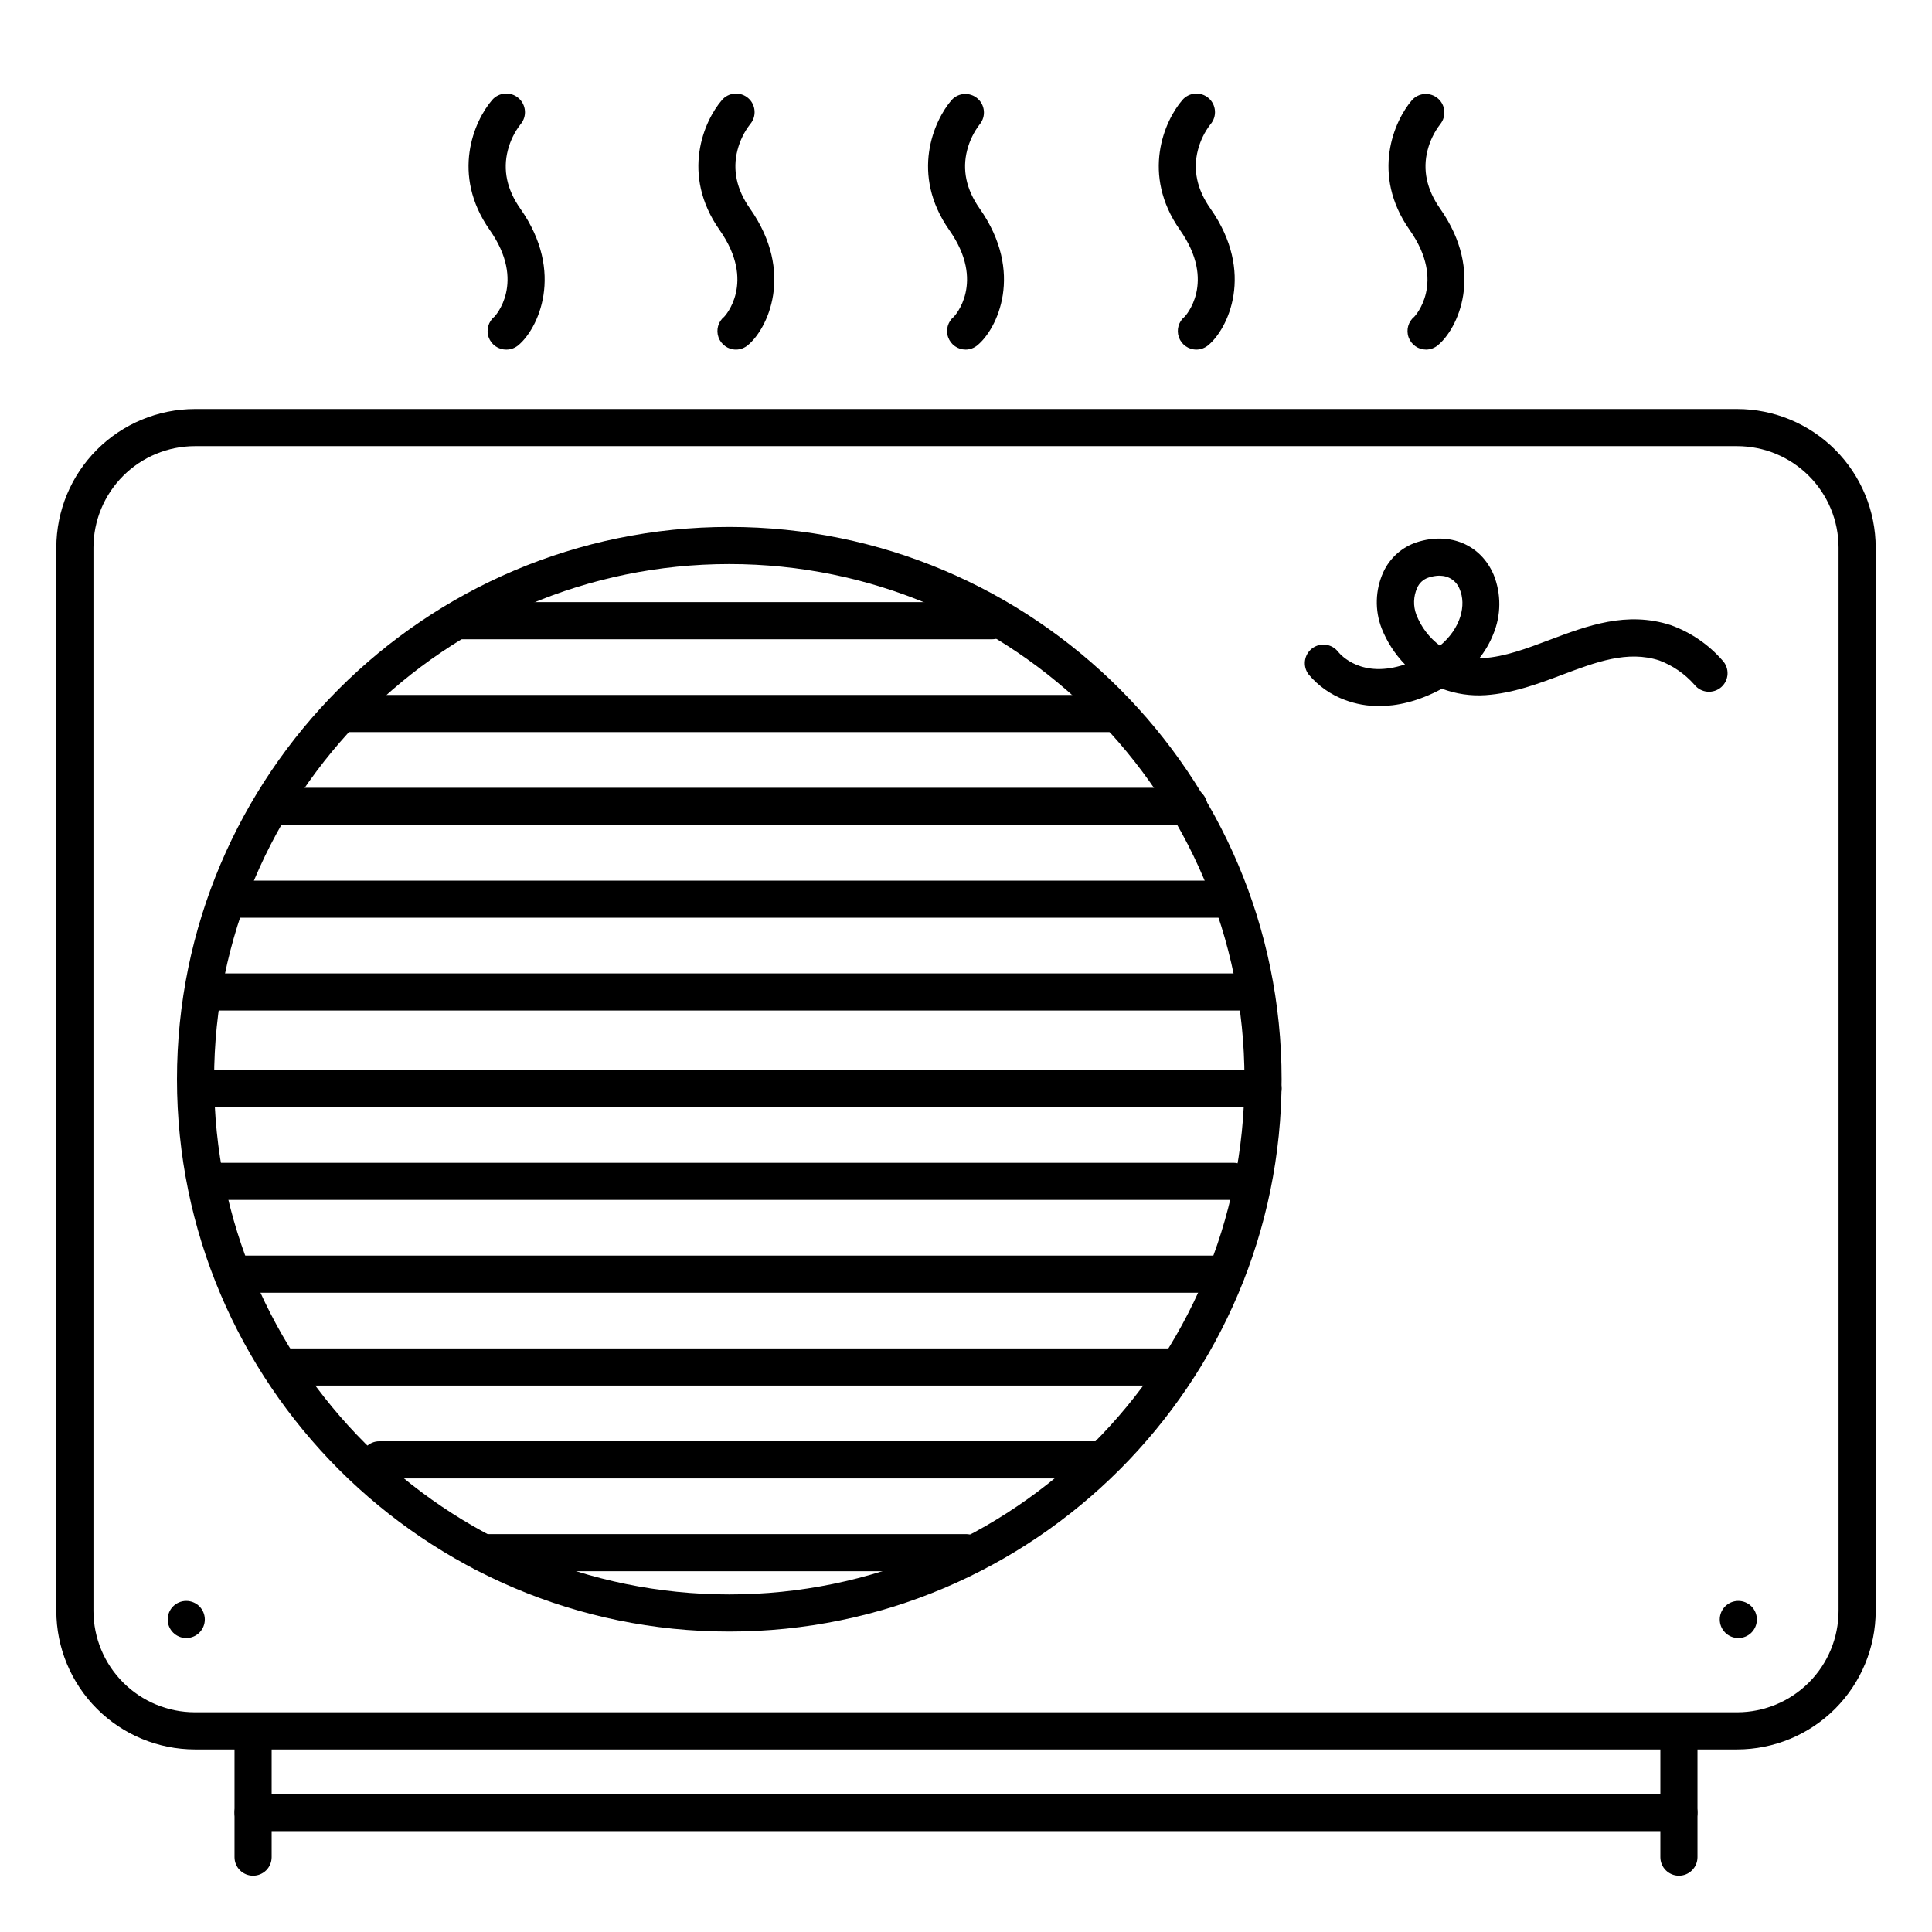
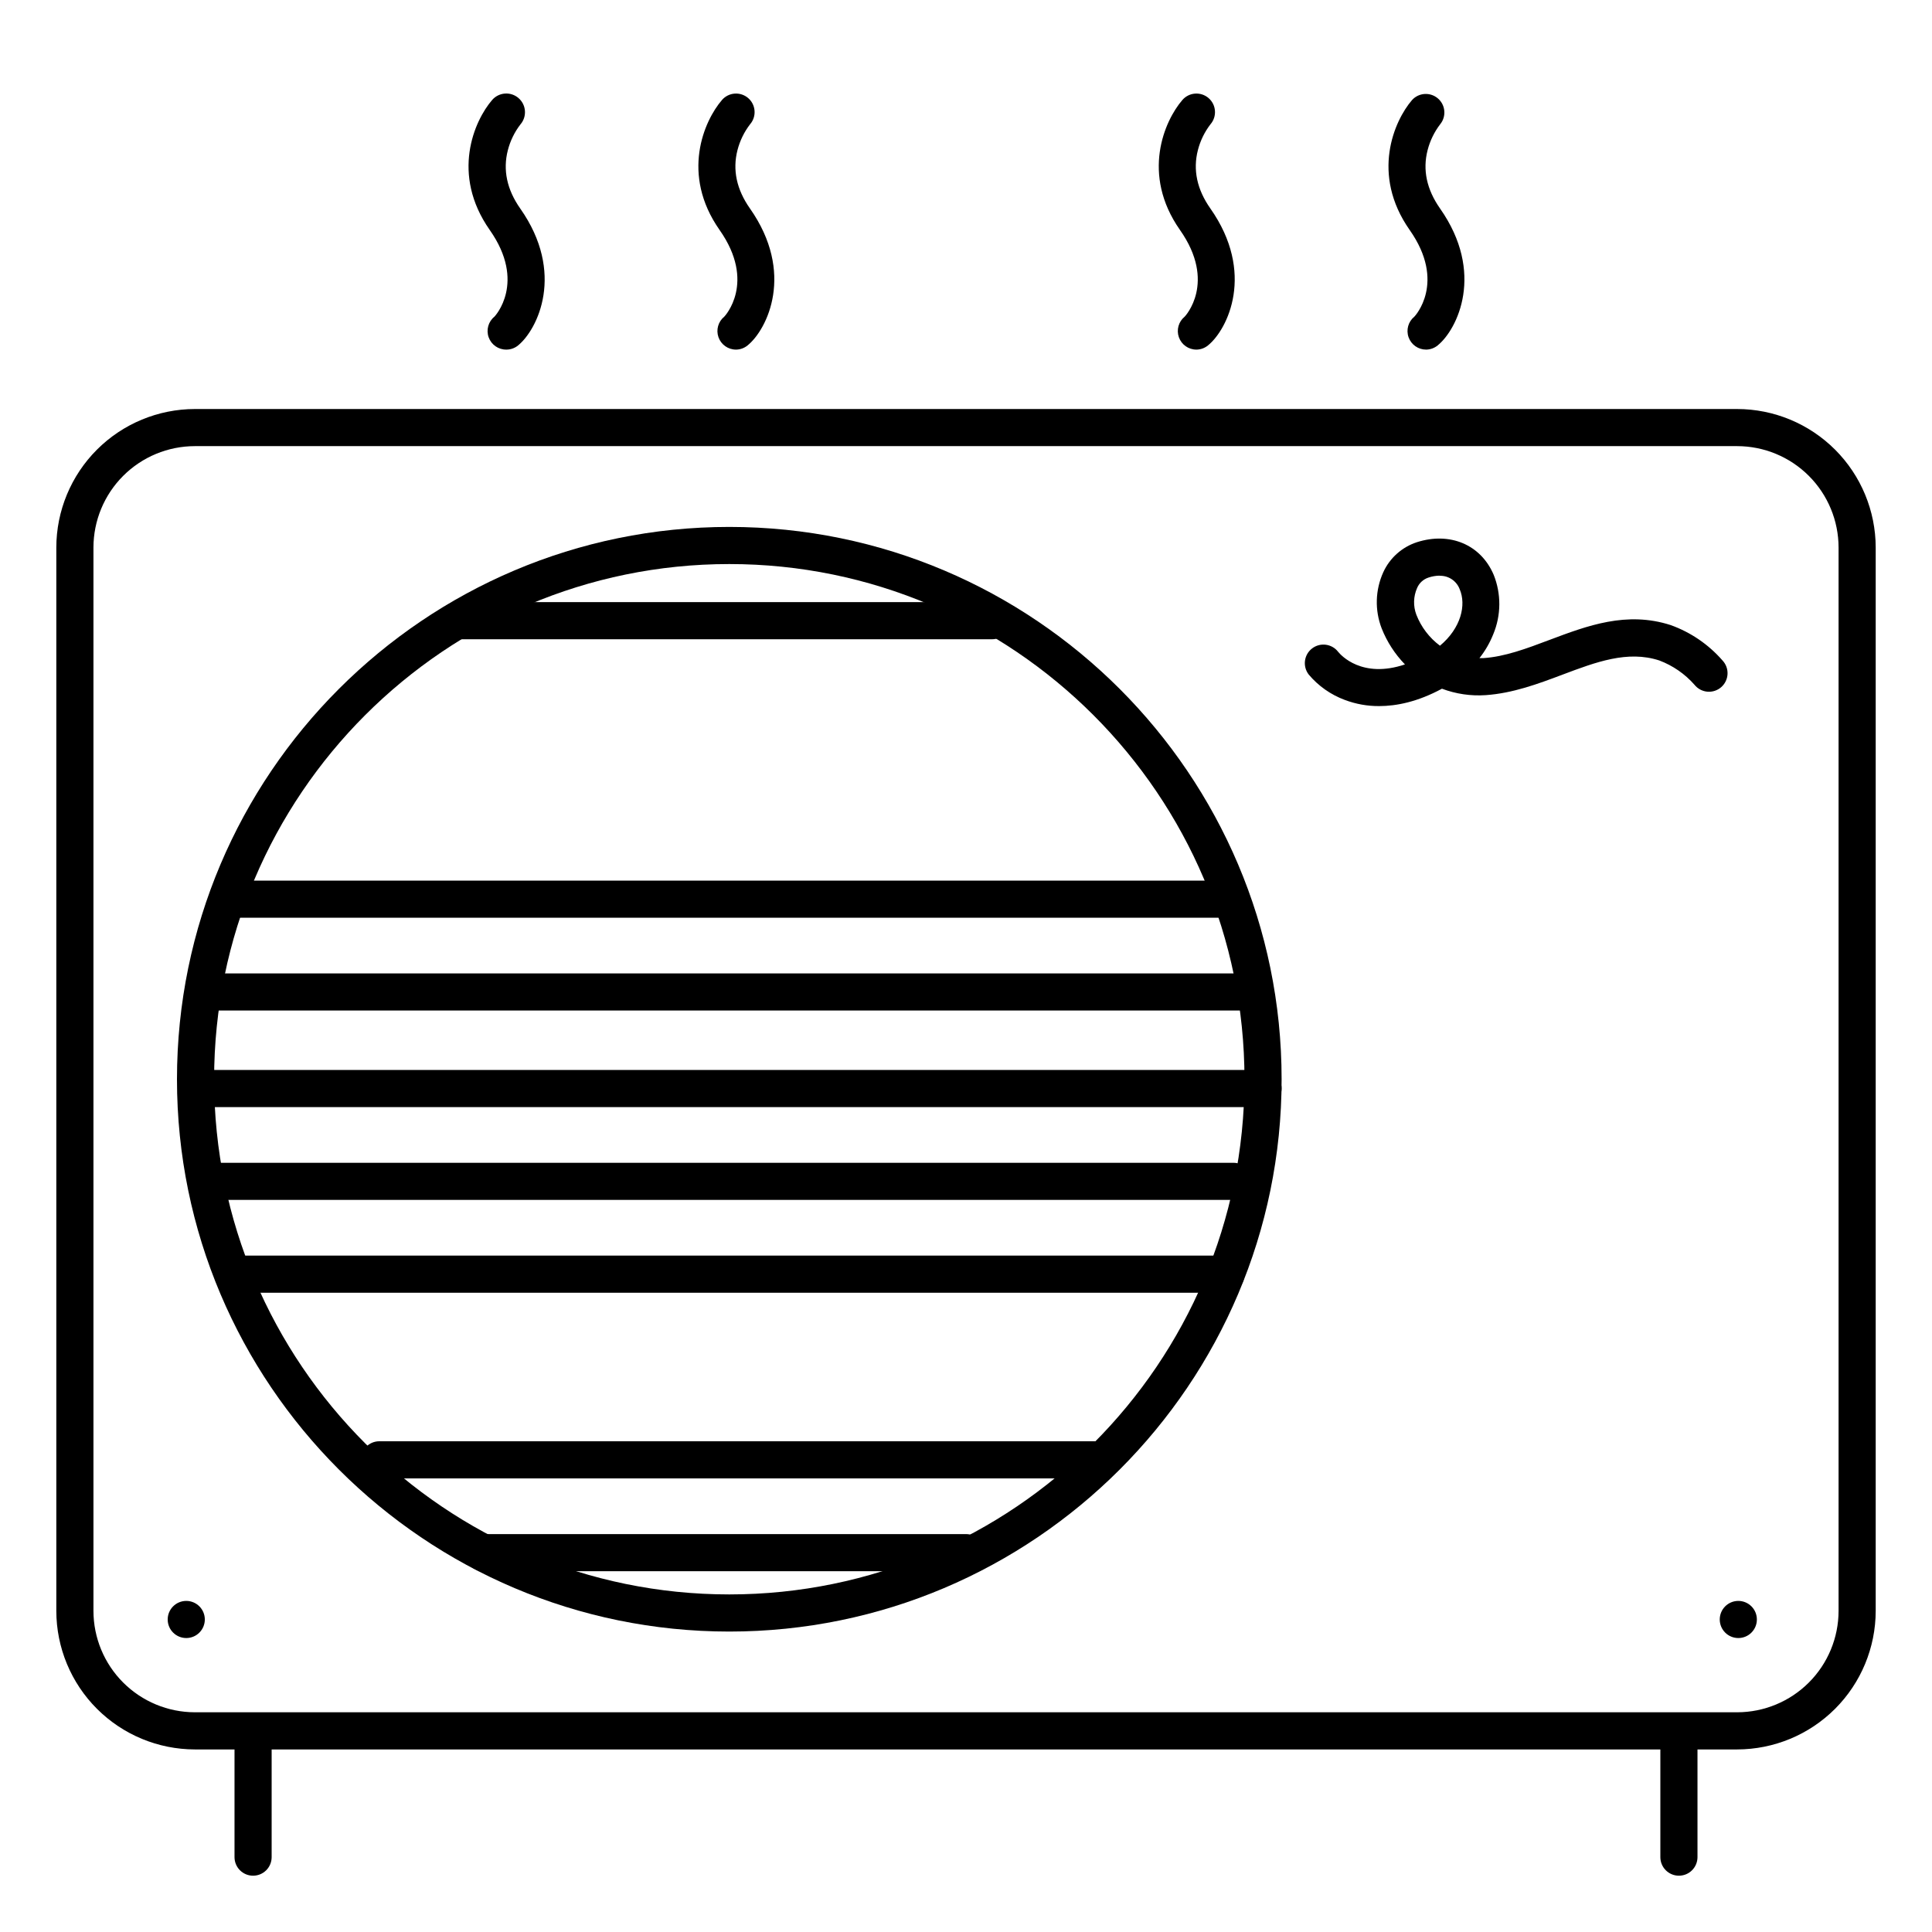
<svg xmlns="http://www.w3.org/2000/svg" fill="#000000" width="800px" height="800px" version="1.1" viewBox="144 144 512 512">
  <g>
    <path d="m599.75 573.18c0-2.719 2.203-4.922 4.922-4.922 1.305 0 2.555 0.52 3.477 1.441 0.926 0.922 1.441 2.176 1.441 3.481 0 1.305-0.516 2.555-1.441 3.477-0.922 0.926-2.172 1.441-3.477 1.441-2.719 0-4.922-2.203-4.922-4.918z" />
    <path d="m188.44 573.18c0-2.719 2.203-4.922 4.922-4.922 1.305 0 2.555 0.52 3.477 1.441 0.922 0.922 1.441 2.176 1.441 3.481 0 1.305-0.52 2.555-1.441 3.477-0.922 0.926-2.172 1.441-3.477 1.441-2.719 0-4.922-2.203-4.922-4.918z" />
    <path d="m604.37 607.62h-408.73c-9.734-0.016-19.066-3.887-25.949-10.77-6.879-6.883-10.754-16.211-10.766-25.945v-281.8c0.012-9.73 3.887-19.062 10.766-25.945 6.883-6.879 16.215-10.754 25.949-10.766h408.73c9.73 0.012 19.062 3.887 25.945 10.766 6.883 6.883 10.754 16.215 10.766 25.945v281.8c-0.012 9.734-3.883 19.062-10.766 25.945-6.883 6.883-16.215 10.754-25.945 10.77zm-408.73-345.39c-7.125 0.008-13.957 2.84-18.996 7.879-5.039 5.039-7.871 11.871-7.879 18.992v281.8c0.008 7.125 2.84 13.957 7.879 18.992 5.039 5.039 11.871 7.871 18.996 7.879h408.73c7.125-0.008 13.953-2.84 18.992-7.879 5.039-5.035 7.871-11.867 7.879-18.992v-281.8c-0.008-7.121-2.84-13.953-7.879-18.992-5.039-5.039-11.867-7.871-18.992-7.879z" />
    <path d="m509.45 331.12c-3.094 0.016-6.168-0.539-9.062-1.633-3.719-1.379-7.012-3.695-9.566-6.731-1.66-2.152-1.266-5.246 0.887-6.906 2.152-1.664 5.246-1.266 6.91 0.883 0.707 0.875 6.316 7.184 17.711 3.344v0.004c-2.664-2.746-4.762-5.988-6.172-9.547-1.859-4.816-1.707-10.18 0.426-14.887 1.727-3.785 4.965-6.672 8.922-7.961 8.738-2.793 16.906 0.648 20.309 8.582h0.004c2.055 5.082 2.019 10.773-0.098 15.832-0.906 2.266-2.137 4.391-3.652 6.309h1.031c5.719-0.375 11.434-2.527 17.496-4.812 10.066-3.789 20.477-7.715 32.168-3.938 5.293 1.902 10.012 5.125 13.707 9.359 0.922 0.973 1.406 2.277 1.344 3.613-0.062 1.336-0.668 2.59-1.676 3.473-1.008 0.879-2.332 1.312-3.664 1.199-1.332-0.117-2.562-0.77-3.402-1.812-2.539-2.891-5.75-5.109-9.348-6.465-8.402-2.734-16.785 0.422-25.664 3.769-6.465 2.441-13.145 4.922-20.328 5.422-3.945 0.27-7.902-0.312-11.602-1.703-6.438 3.477-12.047 4.606-16.68 4.606zm16.051-34.566c-1.008 0.016-2 0.191-2.953 0.512-1.363 0.445-2.461 1.461-3.012 2.785-0.98 2.231-1.051 4.754-0.195 7.035 1.27 3.281 3.445 6.137 6.266 8.234 5.598-4.676 7.008-10.824 5.227-14.965-0.828-2.211-2.977-3.644-5.332-3.562z" />
    <path d="m337.27 576.38c-80.688 0-146.37-65.664-146.37-146.37s65.664-146.37 146.37-146.37 146.37 65.66 146.37 146.37c0 80.707-65.664 146.37-146.37 146.37zm0-282.9c-75.289 0-136.53 61.254-136.53 136.53 0 75.277 61.246 136.53 136.53 136.53 75.285-0.004 136.53-61.258 136.53-136.53 0-75.277-61.242-136.53-136.53-136.53z" />
    <path d="m588.93 641.08c-2.715 0-4.918-2.203-4.918-4.918v-32.473c0-2.719 2.203-4.922 4.918-4.922 2.719 0 4.922 2.203 4.922 4.922v32.473c0 1.305-0.52 2.555-1.441 3.477-0.922 0.926-2.176 1.441-3.481 1.441z" />
    <path d="m211.07 641.08c-2.719 0-4.922-2.203-4.922-4.918v-32.473c0-2.719 2.203-4.922 4.922-4.922s4.918 2.203 4.918 4.922v32.473c0 1.305-0.516 2.555-1.438 3.477-0.926 0.926-2.176 1.441-3.481 1.441z" />
-     <path d="m588.93 629.27h-377.86c-2.719 0-4.922-2.199-4.922-4.918s2.203-4.922 4.922-4.922h377.86c2.719 0 4.922 2.203 4.922 4.922s-2.203 4.918-4.922 4.918z" />
    <path d="m339.04 236.65c-2.082 0-3.938-1.312-4.633-3.273-0.695-1.961-0.082-4.148 1.535-5.461 0.09-0.078 8.543-9.055-1.25-22.977-10.352-14.762-4.113-28.941 0.641-34.441h-0.004c0.855-0.988 2.066-1.598 3.367-1.691 1.301-0.094 2.59 0.332 3.578 1.184 2.055 1.777 2.281 4.887 0.504 6.941-1.562 2.031-2.695 4.359-3.336 6.84-1.348 5.227-0.246 10.43 3.297 15.469 11.977 17.031 4.606 32.039-0.59 36.27-0.871 0.73-1.973 1.133-3.109 1.141z" />
    <path d="m278.18 236.65c-2.09 0.02-3.965-1.281-4.676-3.25-0.707-1.969-0.098-4.168 1.527-5.484 0.09-0.078 8.543-9.055-1.25-22.977-10.352-14.762-4.113-28.941 0.641-34.441 0.855-0.996 2.074-1.605 3.387-1.703 1.309-0.098 2.606 0.332 3.598 1.191 2.07 1.789 2.301 4.914 0.512 6.984-1.566 2.031-2.699 4.359-3.336 6.84-1.348 5.227-0.246 10.43 3.297 15.469 11.977 17.031 4.606 32.039-0.59 36.27-0.879 0.715-1.977 1.105-3.109 1.102z" />
-     <path d="m399.91 236.65c-2.082 0.004-3.941-1.305-4.641-3.269-0.699-1.961-0.086-4.152 1.531-5.465 0.09-0.078 8.551-9.055-1.25-22.977-10.344-14.762-4.102-28.941 0.648-34.441 1.801-1.969 4.836-2.144 6.852-0.402 2.016 1.742 2.277 4.773 0.59 6.836-1.559 2.035-2.688 4.359-3.328 6.84-1.359 5.227-0.246 10.43 3.285 15.469 11.984 17.031 4.613 32.039-0.59 36.27-0.867 0.727-1.965 1.129-3.098 1.141z" />
    <path d="m461.05 236.65c-2.082 0-3.938-1.312-4.633-3.273-0.695-1.961-0.082-4.148 1.535-5.461 0.09-0.078 8.543-9.055-1.25-22.977-10.352-14.762-4.113-28.941 0.641-34.441 0.852-0.988 2.062-1.598 3.363-1.691 1.305-0.094 2.59 0.332 3.578 1.184 2.055 1.777 2.281 4.887 0.508 6.941-1.566 2.031-2.699 4.359-3.336 6.84-1.348 5.227-0.246 10.43 3.297 15.469 11.977 17.031 4.606 32.039-0.59 36.27h-0.004c-0.871 0.73-1.973 1.133-3.109 1.141z" />
-     <path d="m521.93 236.65c-2.082 0.004-3.941-1.305-4.641-3.269-0.699-1.961-0.086-4.152 1.531-5.465 0.09-0.078 8.551-9.055-1.25-22.977-10.344-14.762-4.102-28.941 0.648-34.441 1.801-1.969 4.836-2.144 6.852-0.402 2.016 1.742 2.277 4.773 0.59 6.836-1.555 2.035-2.688 4.359-3.328 6.84-1.359 5.227-0.246 10.43 3.285 15.469 11.984 17.031 4.613 32.039-0.59 36.27h0.004c-0.871 0.727-1.969 1.129-3.102 1.141z" />
+     <path d="m521.93 236.65c-2.082 0.004-3.941-1.305-4.641-3.269-0.699-1.961-0.086-4.152 1.531-5.465 0.09-0.078 8.551-9.055-1.25-22.977-10.344-14.762-4.102-28.941 0.648-34.441 1.801-1.969 4.836-2.144 6.852-0.402 2.016 1.742 2.277 4.773 0.59 6.836-1.555 2.035-2.688 4.359-3.328 6.84-1.359 5.227-0.246 10.43 3.285 15.469 11.984 17.031 4.613 32.039-0.59 36.27h0.004c-0.871 0.727-1.969 1.129-3.102 1.141" />
    <path d="m478.72 437.39h-280.44c-2.715 0-4.918-2.203-4.918-4.922 0-2.715 2.203-4.918 4.918-4.918h280.44c2.719 0 4.922 2.203 4.922 4.918 0 2.719-2.203 4.922-4.922 4.922z" />
    <path d="m469.86 387.21h-264.7c-2.715 0-4.918-2.203-4.918-4.922 0-2.715 2.203-4.918 4.918-4.918h264.7c2.715 0 4.918 2.203 4.918 4.918 0 2.719-2.203 4.922-4.918 4.922z" />
    <path d="m473.8 411.8h-275.52c-2.715 0-4.918-2.199-4.918-4.918s2.203-4.922 4.918-4.922h275.52c2.719 0 4.922 2.203 4.922 4.922s-2.203 4.918-4.922 4.918z" />
    <path d="m470.85 461.99h-268.63c-2.719 0-4.922-2.203-4.922-4.922s2.203-4.918 4.922-4.918h268.63c2.715 0 4.918 2.199 4.918 4.918s-2.203 4.922-4.918 4.922z" />
-     <path d="m459.04 362.61h-242.07c-2.715 0-4.918-2.203-4.918-4.918 0-2.719 2.203-4.922 4.918-4.922h242.07c2.719 0 4.918 2.203 4.918 4.922 0 2.715-2.199 4.918-4.918 4.918z" />
-     <path d="m438.38 338.01h-203.69c-2.719 0-4.922-2.203-4.922-4.922s2.203-4.918 4.922-4.918h203.69c2.719 0 4.918 2.199 4.918 4.918s-2.199 4.922-4.918 4.922z" />
    <path d="m406.89 313.41h-141.7c-2.719 0-4.922-2.203-4.922-4.922 0-2.715 2.203-4.918 4.922-4.918h141.7c2.719 0 4.918 2.203 4.918 4.918 0 2.719-2.199 4.922-4.918 4.922z" />
    <path d="m468.88 486.59h-261.75c-2.715 0-4.918-2.203-4.918-4.918 0-2.719 2.203-4.922 4.918-4.922h261.75c2.719 0 4.918 2.203 4.918 4.922 0 2.715-2.199 4.918-4.918 4.918z" />
-     <path d="m454.12 511.19h-234.19c-2.719 0-4.918-2.203-4.918-4.922 0-2.715 2.199-4.918 4.918-4.918h234.19c2.719 0 4.922 2.203 4.922 4.918 0 2.719-2.203 4.922-4.922 4.922z" />
    <path d="m434.44 535.79h-189.91c-2.719 0-4.922-2.199-4.922-4.918s2.203-4.922 4.922-4.922h189.91c2.719 0 4.922 2.203 4.922 4.922s-2.203 4.918-4.922 4.918z" />
    <path d="m400 560.39h-127.92c-2.719 0-4.922-2.203-4.922-4.918 0-2.719 2.203-4.922 4.922-4.922h127.92c2.715 0 4.918 2.203 4.918 4.922 0 2.715-2.203 4.918-4.918 4.918z" />
  </g>
</svg>